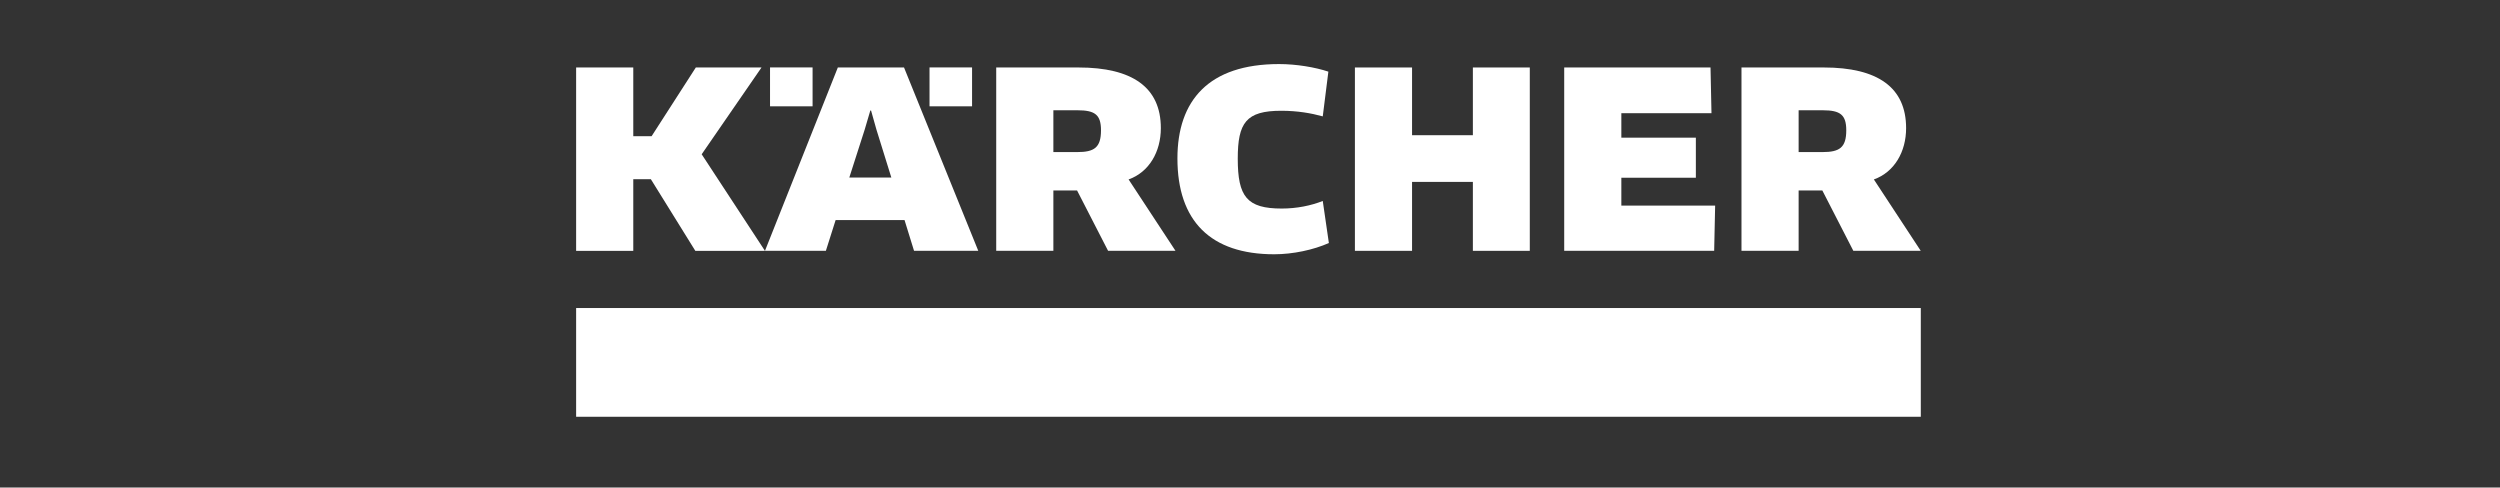
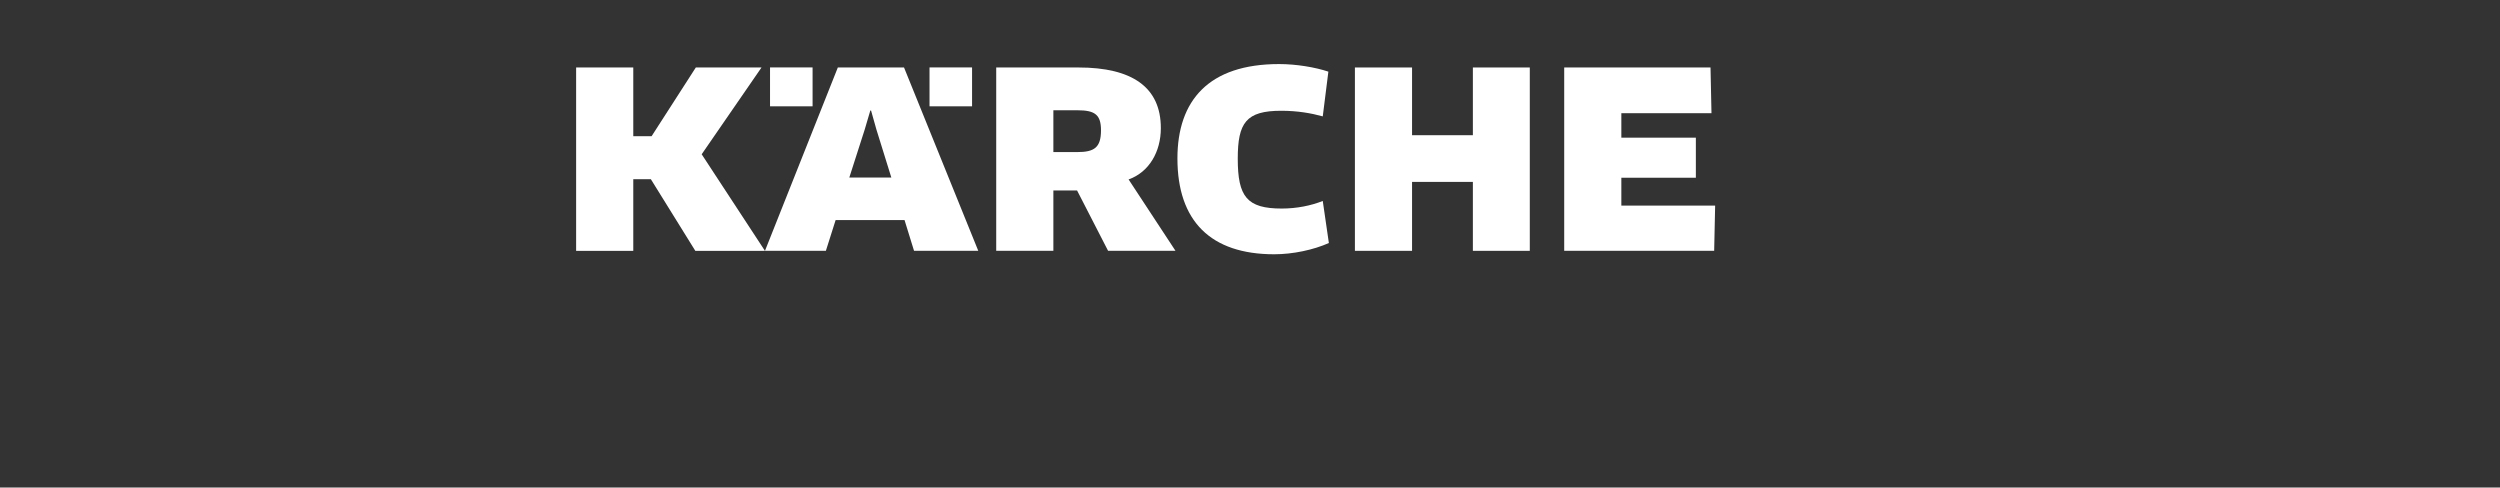
<svg xmlns="http://www.w3.org/2000/svg" width="241" height="47" viewBox="0 0 241 47" fill="none">
  <rect x="0" y="0" width="241" height="47" fill="#333333" stroke="none" />
-   <path d="M55.539 40.176H185.165V29.694H55.539V40.176Z" fill="white" />
  <path d="M106.136 12.563C106.136 14.235 105.477 14.66 103.852 14.66H101.545V10.63H103.876C105.572 10.63 106.136 11.077 106.136 12.563ZM111.905 12.35C111.905 8.415 109.15 6.505 103.97 6.505H96.035V24.18H101.545V18.361H103.83L106.82 24.18H113.318L108.797 17.299C110.775 16.592 111.905 14.636 111.905 12.35Z" fill="white" />
  <path d="M156.298 19.821V17.134H163.481V13.27H156.298V10.912H164.987L164.894 6.505H150.789V24.18H165.246L165.34 19.821H156.298Z" fill="white" />
  <path d="M147.472 24.18V6.505H141.985V13.034H136.122V6.505H130.613V24.18H136.122V17.535H141.985V24.18H147.472Z" fill="white" />
  <path d="M128.055 6.906C126.785 6.483 124.971 6.176 123.299 6.176C116.518 6.176 113.504 9.688 113.504 15.273C113.504 21.306 116.707 24.512 122.828 24.512C124.642 24.512 126.619 24.088 128.103 23.427L127.514 19.373C126.384 19.821 125.018 20.104 123.558 20.104C120.192 20.104 119.32 18.95 119.32 15.297C119.32 11.832 120.12 10.678 123.511 10.678C125.089 10.678 126.407 10.913 127.514 11.219L128.055 6.906Z" fill="white" />
-   <path d="M177.98 12.563C177.98 14.235 177.321 14.66 175.696 14.66H173.388V10.63H175.719C177.415 10.63 177.98 11.077 177.98 12.563ZM183.749 12.35C183.749 8.415 180.994 6.505 175.814 6.505H167.879V24.18H173.388V18.361H175.673L178.662 24.18H185.16L180.641 17.299C182.618 16.592 183.749 14.636 183.749 12.35Z" fill="white" />
  <path d="M85.924 17.111H81.874L83.357 12.492L83.899 10.654H83.97L84.488 12.492L85.924 17.111ZM94.306 24.18L87.148 6.505H80.767L73.742 24.18H79.614L80.555 21.212H87.196L88.114 24.18H94.306Z" fill="white" />
  <path d="M74.231 10.249H78.332V6.5H74.231V10.249Z" fill="white" />
  <path d="M89.606 10.249H93.707V6.5H89.606V10.249Z" fill="white" />
  <path d="M67.077 6.505L62.815 13.128H61.048V6.505H55.539V24.181H61.048V17.277H62.744L67.029 24.181H73.741L67.642 14.872L73.41 6.505H67.077Z" fill="white" />
</svg>